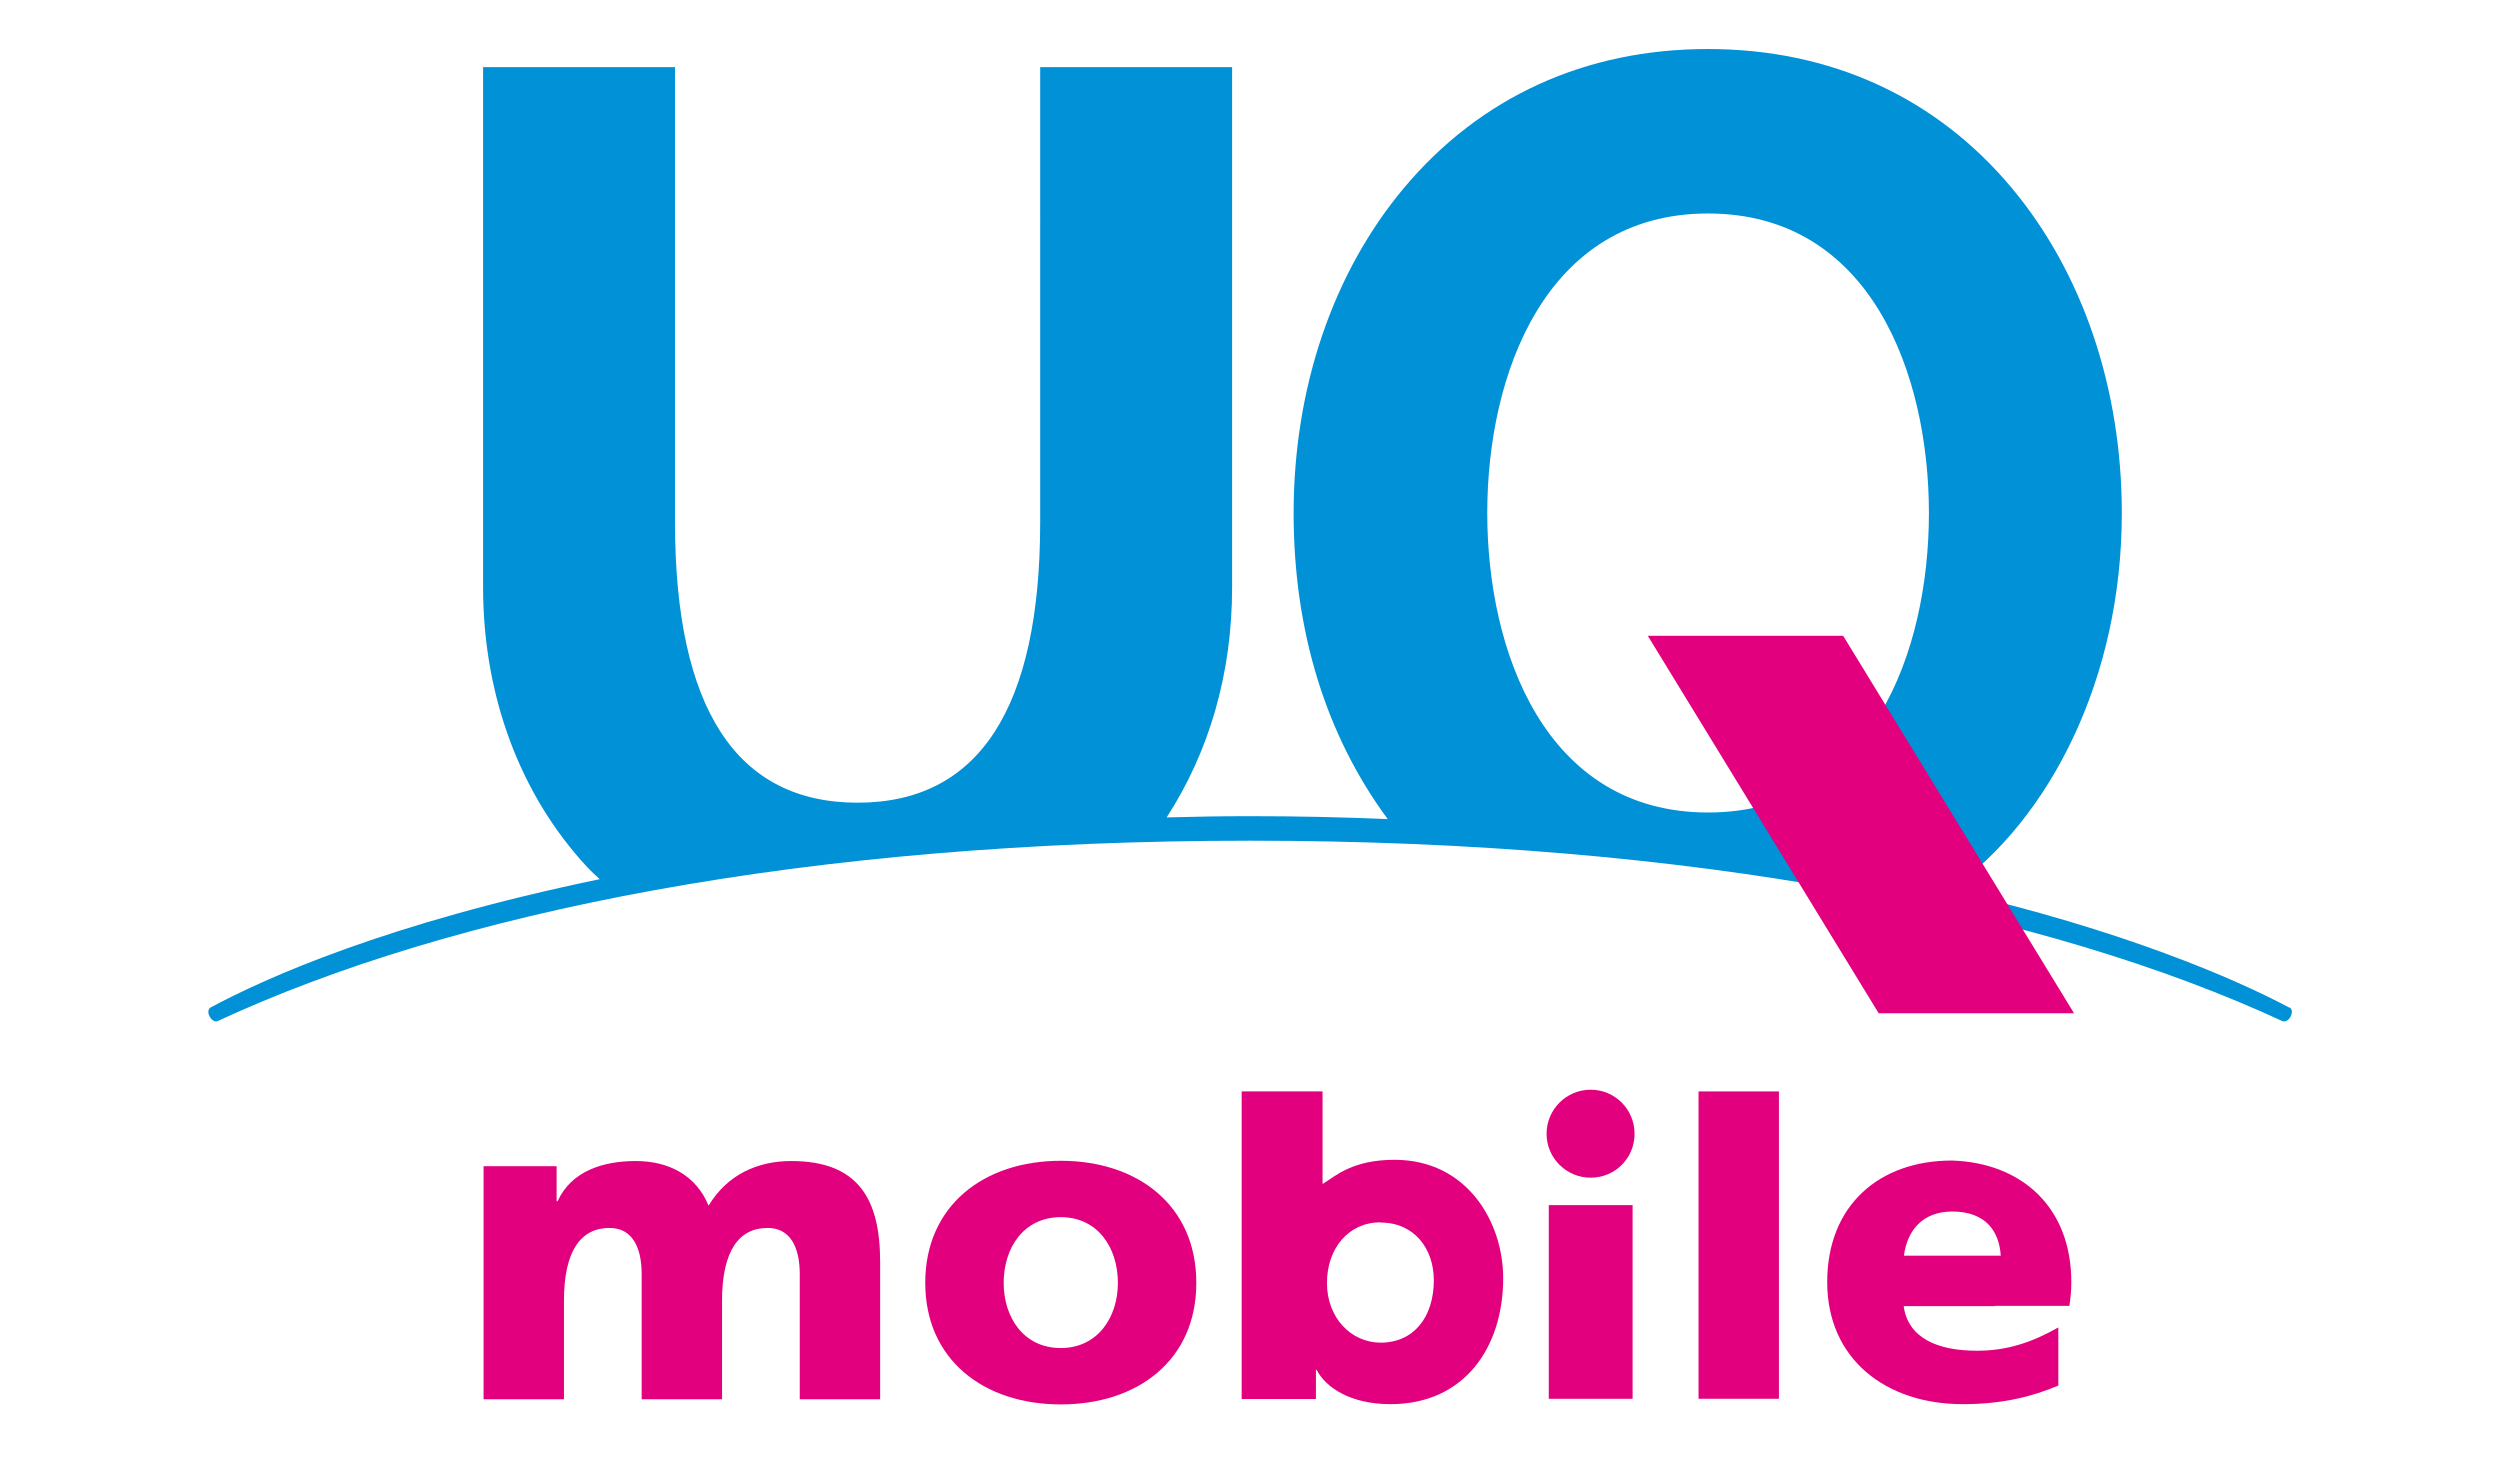
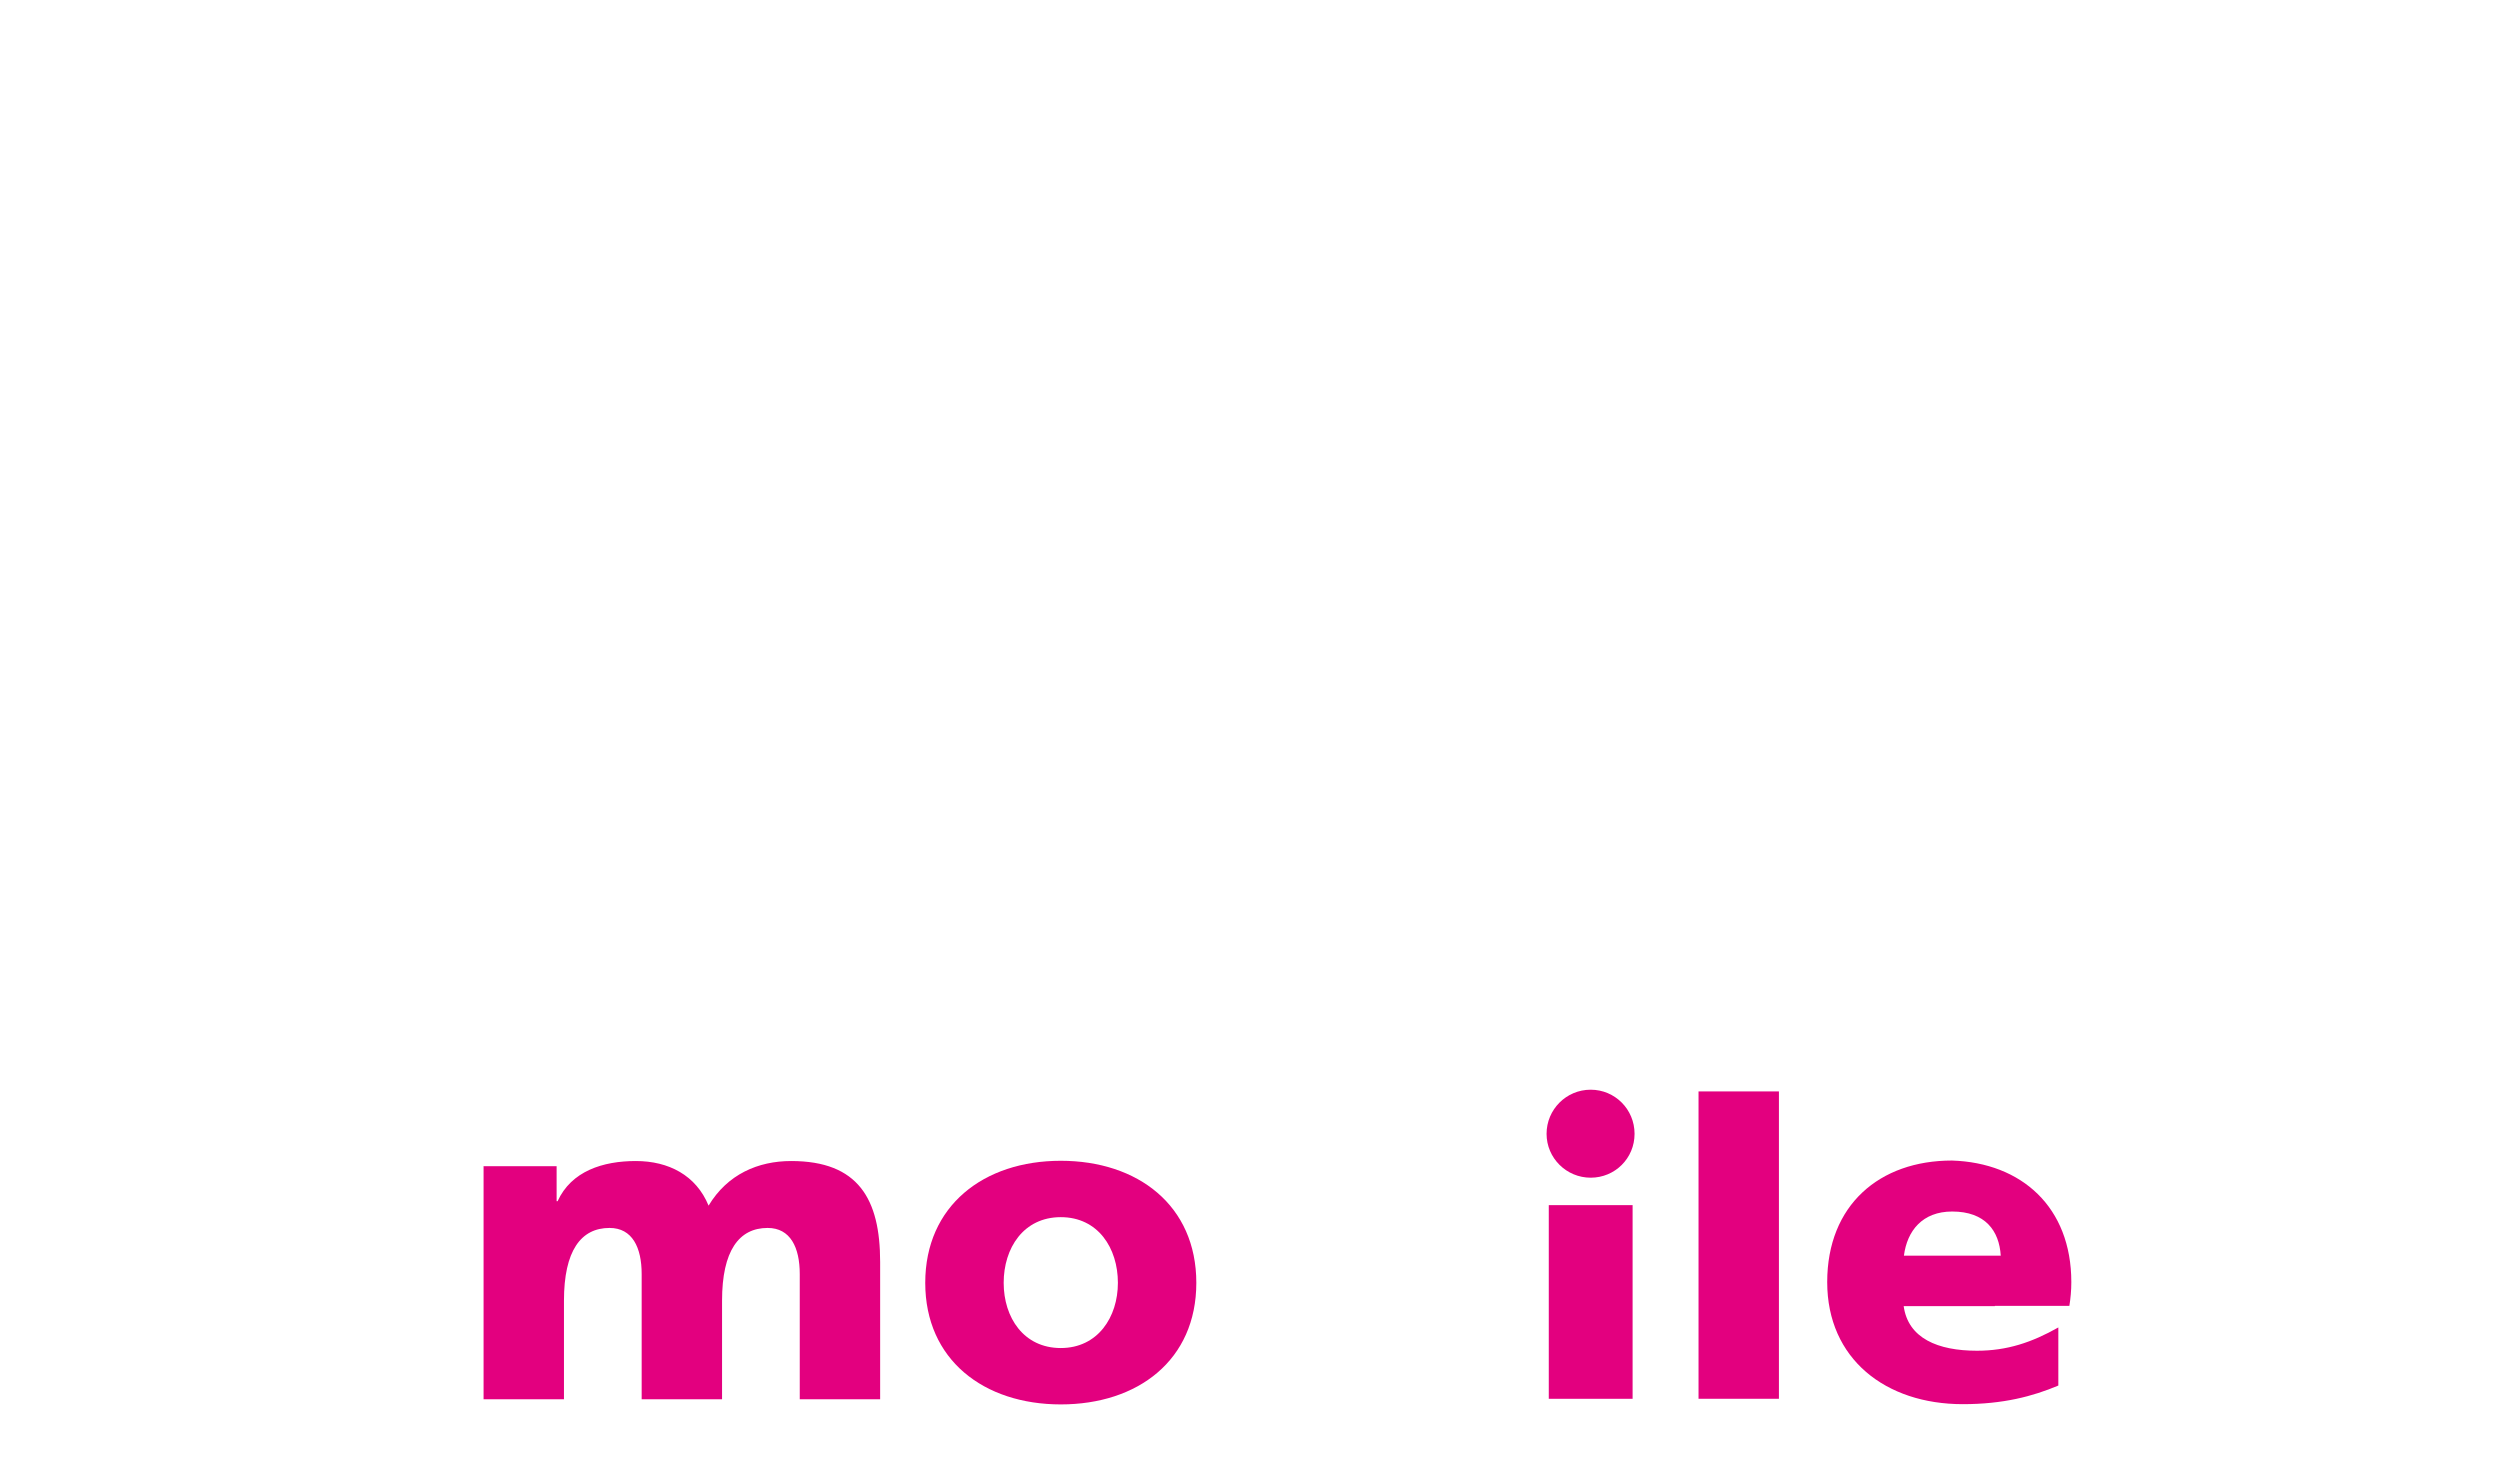
<svg xmlns="http://www.w3.org/2000/svg" id="_イヤー_1" viewBox="0 0 102 60">
  <defs>
    <style>.cls-1{fill:#e3007f;}.cls-2{fill:#0091d7;}.cls-3{fill:none;}</style>
  </defs>
  <g>
-     <path class="cls-2" d="M93.4,41.11c-2.15-1.15-6.78-3.17-13.84-4.79,4.12-2.92,7.01-8.69,7.01-15.38,0-5.1-1.6-9.81-4.49-13.27-3.1-3.71-7.4-5.67-12.4-5.67s-9.29,1.96-12.4,5.67c-2.9,3.46-4.5,8.17-4.5,13.27,0,4.81,1.32,9.07,3.84,12.48-1.88-.08-3.64-.12-5.63-.12-1.19,0-2.24,.02-3.39,.05,1.72-2.66,2.67-5.83,2.67-9.39V2.74h-7.83V21.3c0,7.6-2.5,11.45-7.45,11.45s-7.45-3.85-7.45-11.45V2.74h-7.83V23.96c0,4.42,1.51,8.48,4.26,11.43,.25,.26,.24,.24,.5,.48-8.68,1.8-13.61,4.02-15.87,5.23-.11,.06-.13,.21-.05,.37,.08,.15,.23,.24,.33,.19,9.59-4.45,24-7.36,42.12-7.36s32.52,2.92,42.12,7.36c.11,.05,.26-.03,.34-.19,.08-.16,.06-.31-.05-.37m-23.72-7.95c-6.65,0-9.01-6.58-9.01-12.22s2.36-12.22,9.01-12.22,9.01,6.58,9.01,12.22-2.36,12.22-9.01,12.22" />
-     <polygon class="cls-1" points="84.62 41.34 76.65 41.34 67.23 25.94 75.2 25.94 84.62 41.34" />
    <path class="cls-1" d="M81.39,53.28h3.04c.05-.31,.08-.63,.08-.97,0-3.06-2.03-4.87-4.87-4.96h0c-2.96,0-5.09,1.82-5.09,4.96s2.39,4.98,5.53,4.98c1.65,0,2.86-.32,3.9-.76v-2.37c-1.08,.61-2.09,.95-3.32,.95-1.6,0-2.81-.51-2.99-1.82h3.72Zm-3.71-2.05c.13-1.01,.75-1.8,1.97-1.8,1.35,0,1.92,.79,1.98,1.8h-3.95Z" />
    <path class="cls-1" d="M37.75,52.34c0-3.15,2.39-4.98,5.53-4.98s5.53,1.82,5.53,4.98-2.39,4.96-5.53,4.96-5.53-1.82-5.53-4.96m7.86,0c0-1.42-.81-2.68-2.33-2.68s-2.33,1.26-2.33,2.68,.82,2.66,2.33,2.66,2.33-1.26,2.33-2.66" />
    <rect class="cls-1" x="69.3" y="44.53" width="3.28" height="12.54" />
    <path class="cls-1" d="M64.9,44.46c.99,0,1.79,.8,1.79,1.8s-.8,1.79-1.79,1.79-1.8-.8-1.8-1.79,.8-1.8,1.8-1.8m-1.71,12.61h3.42v-7.9h-3.42v7.9Z" />
-     <path class="cls-1" d="M50.66,44.53h3.3v3.76h.03c.51-.32,1.2-.97,2.91-.97,2.95,0,4.43,2.53,4.43,4.83,0,2.81-1.57,5.14-4.6,5.14-1.64,0-2.65-.69-3.01-1.4h-.03v1.19h-3.03v-12.54Zm5.67,5.34c-1.31,0-2.19,1.06-2.19,2.48s.99,2.43,2.19,2.43c1.35,0,2.17-1.04,2.17-2.55,0-1.26-.78-2.35-2.17-2.35" />
    <path class="cls-1" d="M19.72,47.58h2.99v1.43h.04c.56-1.23,1.85-1.64,3.19-1.64s2.46,.58,2.97,1.82c.77-1.28,2.02-1.82,3.37-1.82,2.74,0,3.63,1.55,3.63,4.12v5.6h-3.28v-5.11c0-1.08-.38-1.88-1.31-1.88-1.17,0-1.86,.93-1.86,2.97v4.02h-3.28v-5.11c0-1.08-.38-1.88-1.31-1.88-1.17,0-1.86,.93-1.86,2.97v4.02h-3.28v-9.5Z" />
  </g>
  <rect class="cls-3" width="102" height="60" />
</svg>